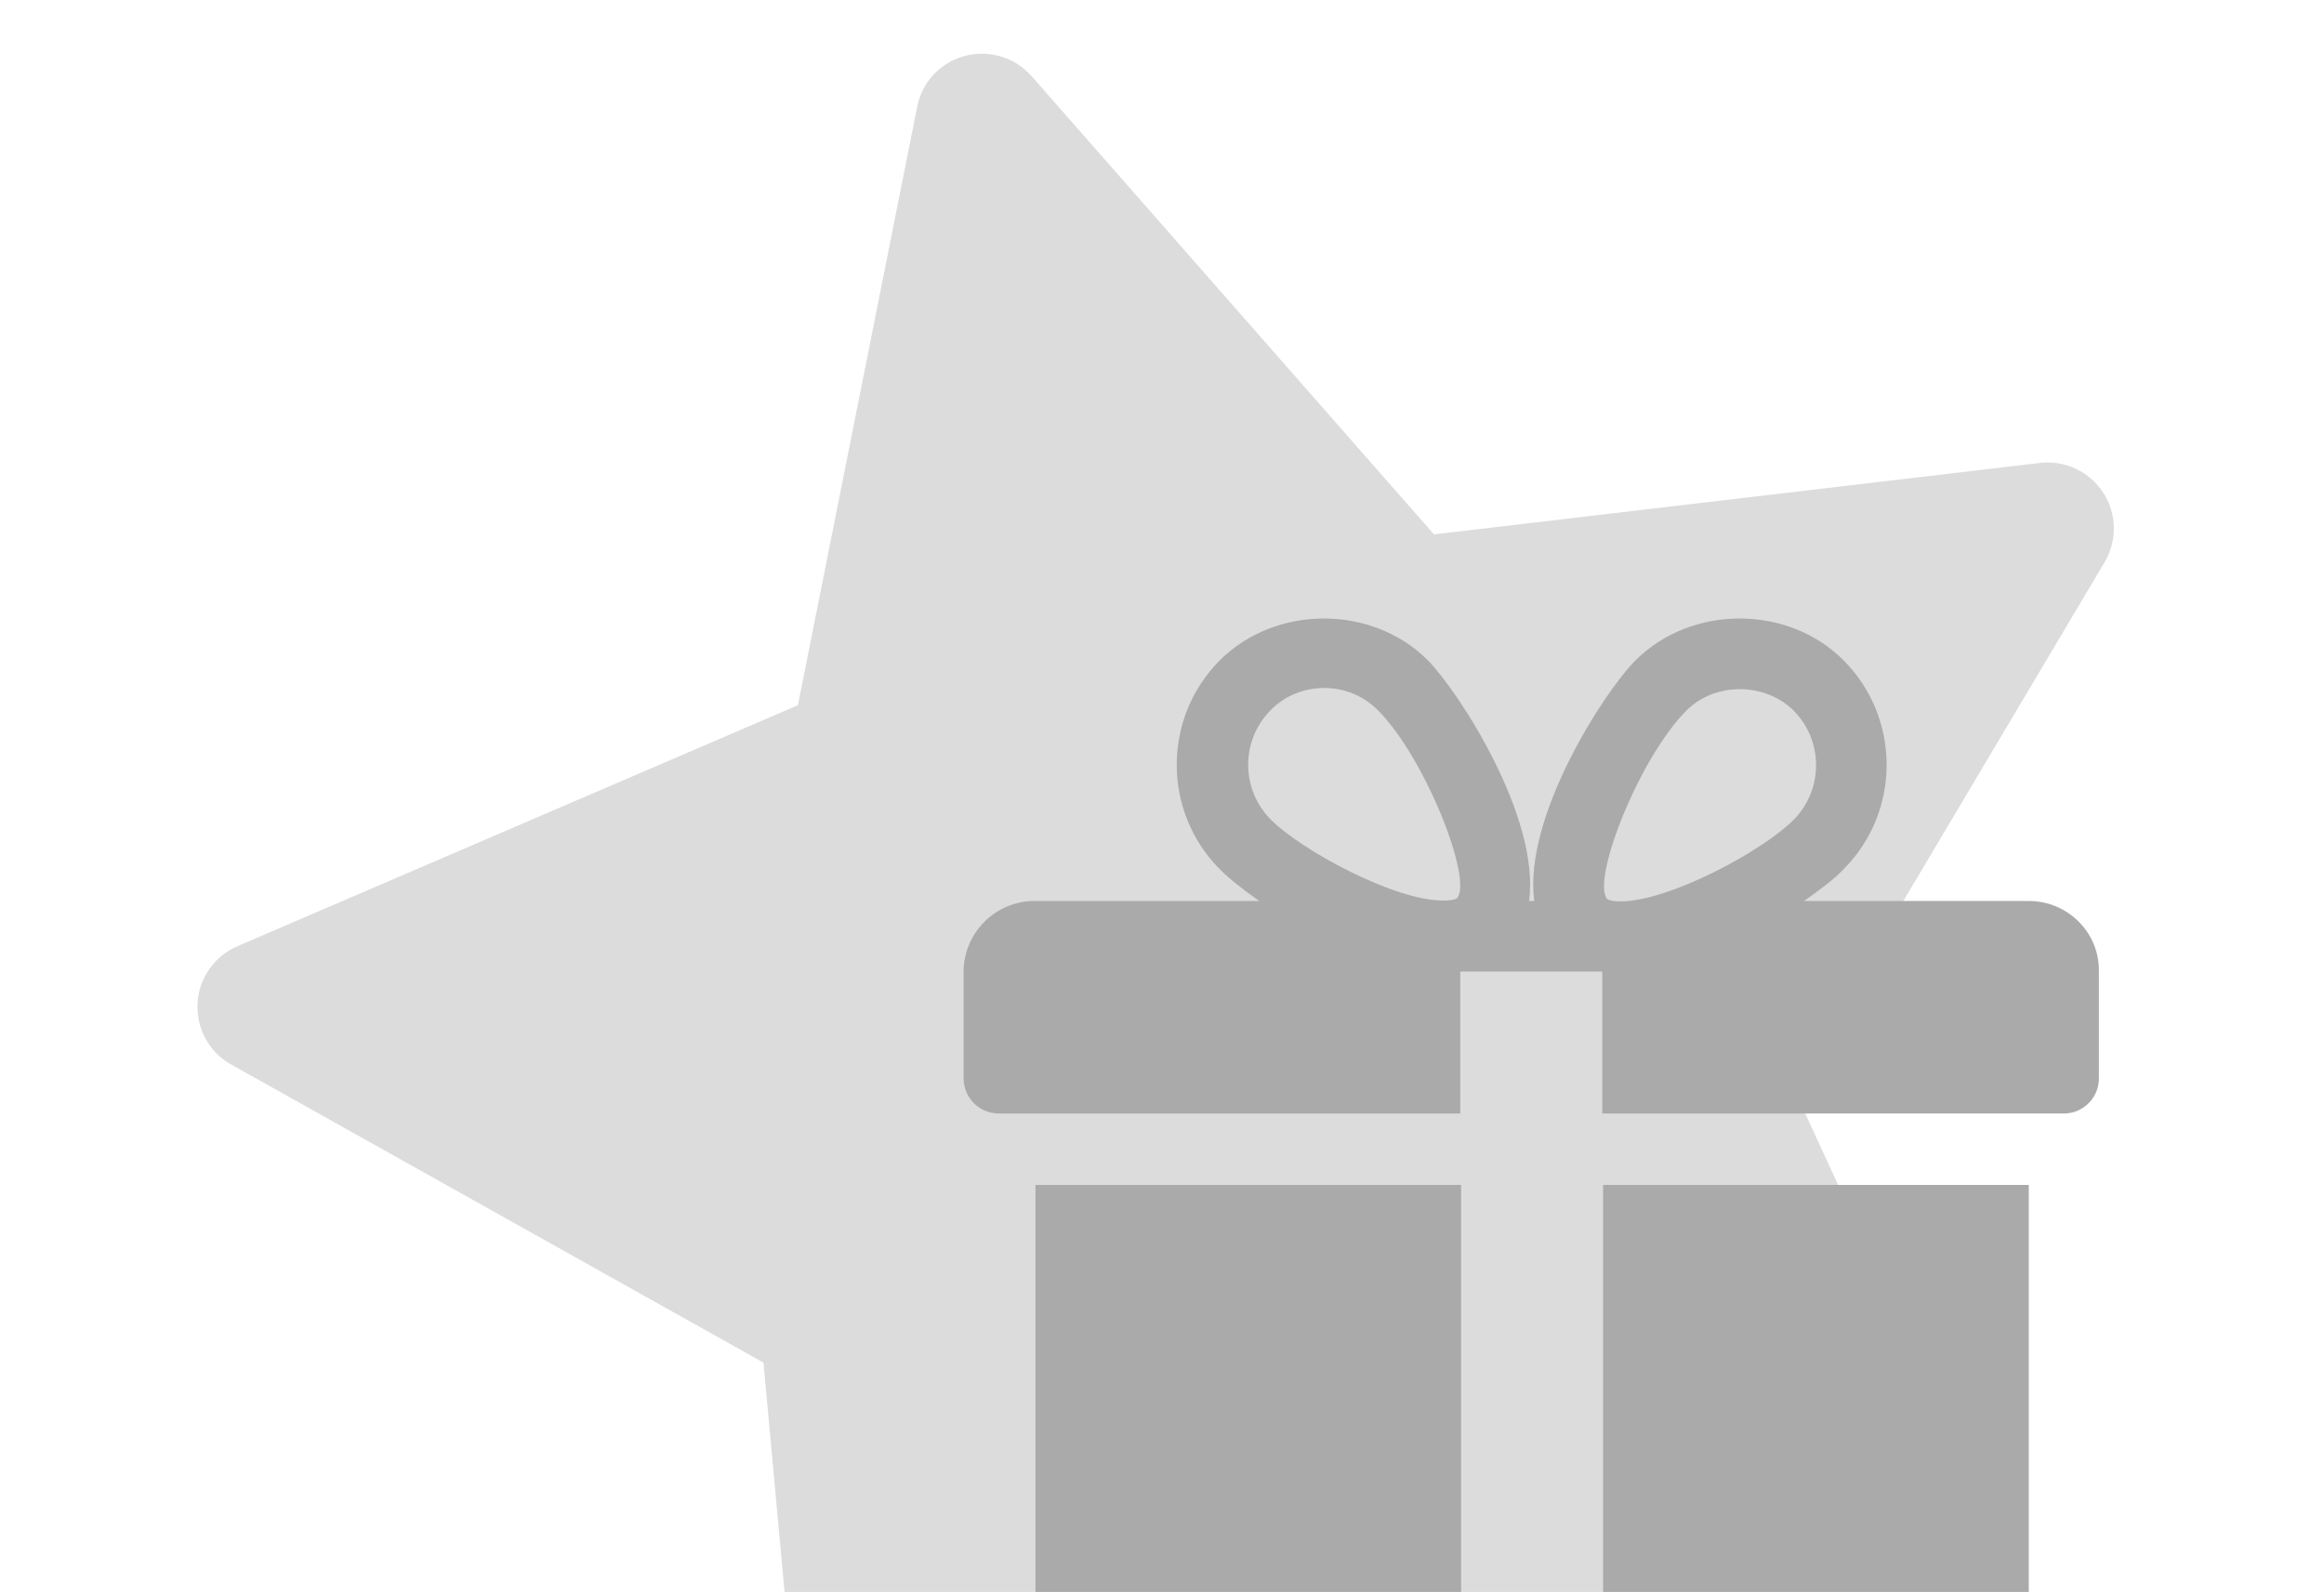
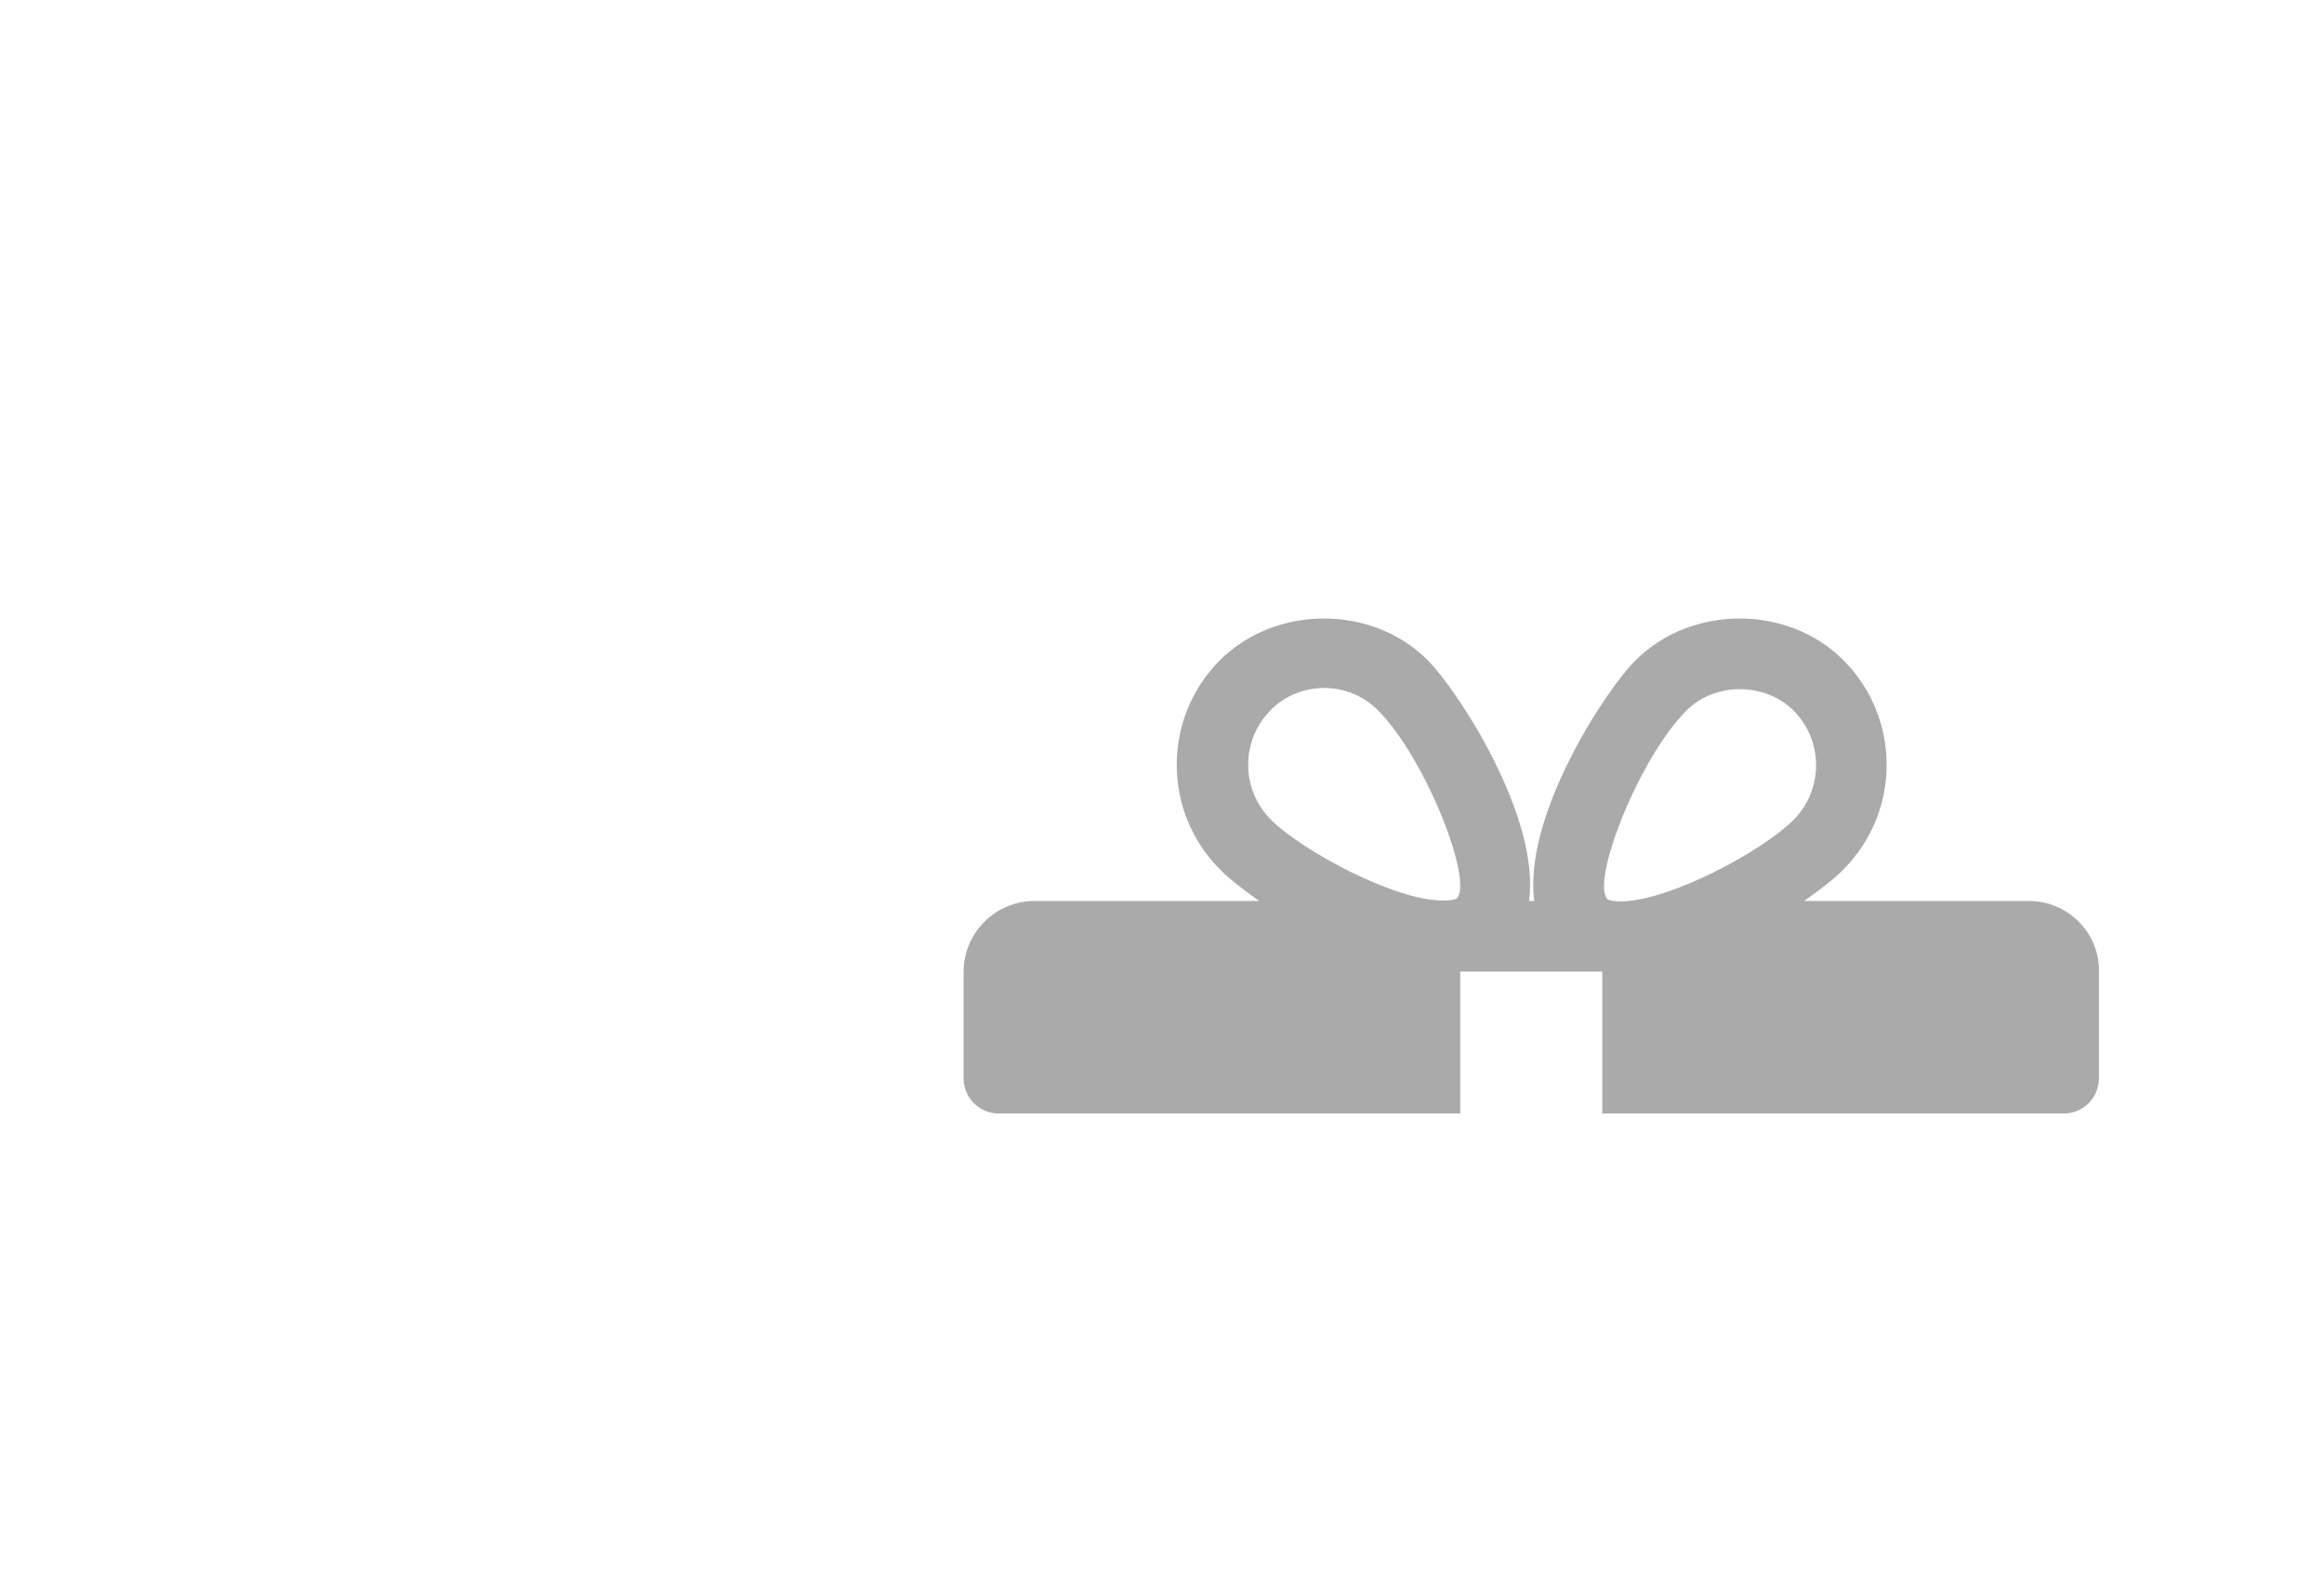
<svg xmlns="http://www.w3.org/2000/svg" id="Ebene_1" x="0px" y="0px" viewBox="0 0 540 370" style="enable-background:new 0 0 540 370;" xml:space="preserve">
  <style type="text/css"> .st0{fill:#DCDCDC;} .st1{fill:#AAAAAA;} </style>
-   <path class="st0" d="M53.7,247.4l123.7,69.3l4.9,53.3h288.4l-54.1-117.4l72.4-121.9c3-5,2.9-11.3-0.3-16.2 c-3.2-4.9-8.9-7.6-14.7-6.9l-140.8,16.6L239.7,17.7c-3.9-4.4-9.9-6.2-15.5-4.7c-5.7,1.5-10,6.1-11.1,11.9l-27.7,139l-130.2,56 c-5.4,2.3-9,7.5-9.3,13.3C45.6,239,48.6,244.6,53.7,247.4z" />
-   <rect x="240.6" y="275.4" class="st1" width="98.9" height="94.6" />
-   <rect x="372.5" y="275.4" class="st1" width="98.9" height="94.6" />
  <path class="st1" d="M471.4,209.4h-52.2c3.7-2.6,7-5.1,9.2-7.4c13.3-13.4,13.3-35.1,0-48.5c-12.9-13-35.4-13-48.4,0 c-7.2,7.2-26.1,36.4-23.5,55.9h-1.2c2.6-19.5-16.4-48.7-23.5-55.9c-12.9-13-35.4-13-48.4,0c-13.3,13.4-13.3,35.1,0,48.5 c2.3,2.3,5.5,4.8,9.2,7.4h-52.2c-9.1,0-16.5,7.4-16.5,16.5v24.7c0,4.6,3.7,8.2,8.2,8.2h107.2v-33h33v33h107.2c4.6,0,8.2-3.7,8.2-8.2 v-24.7C487.9,216.8,480.5,209.4,471.4,209.4z M295.2,190.4c-6.9-7-6.9-18.3,0-25.3c3.3-3.4,7.8-5.2,12.5-5.2c4.7,0,9.1,1.8,12.5,5.2 c11.1,11.2,22.2,39.7,18.3,43.7c0,0-0.7,0.5-3.1,0.5C324.1,209.4,302.3,197.6,295.2,190.4z M391.8,165.2c6.6-6.7,18.3-6.7,25,0 c6.9,7,6.9,18.3,0,25.3c-7.1,7.2-28.9,19-40.3,19c-2.3,0-3-0.5-3-0.5C369.6,204.9,380.7,176.4,391.8,165.2z" />
</svg>